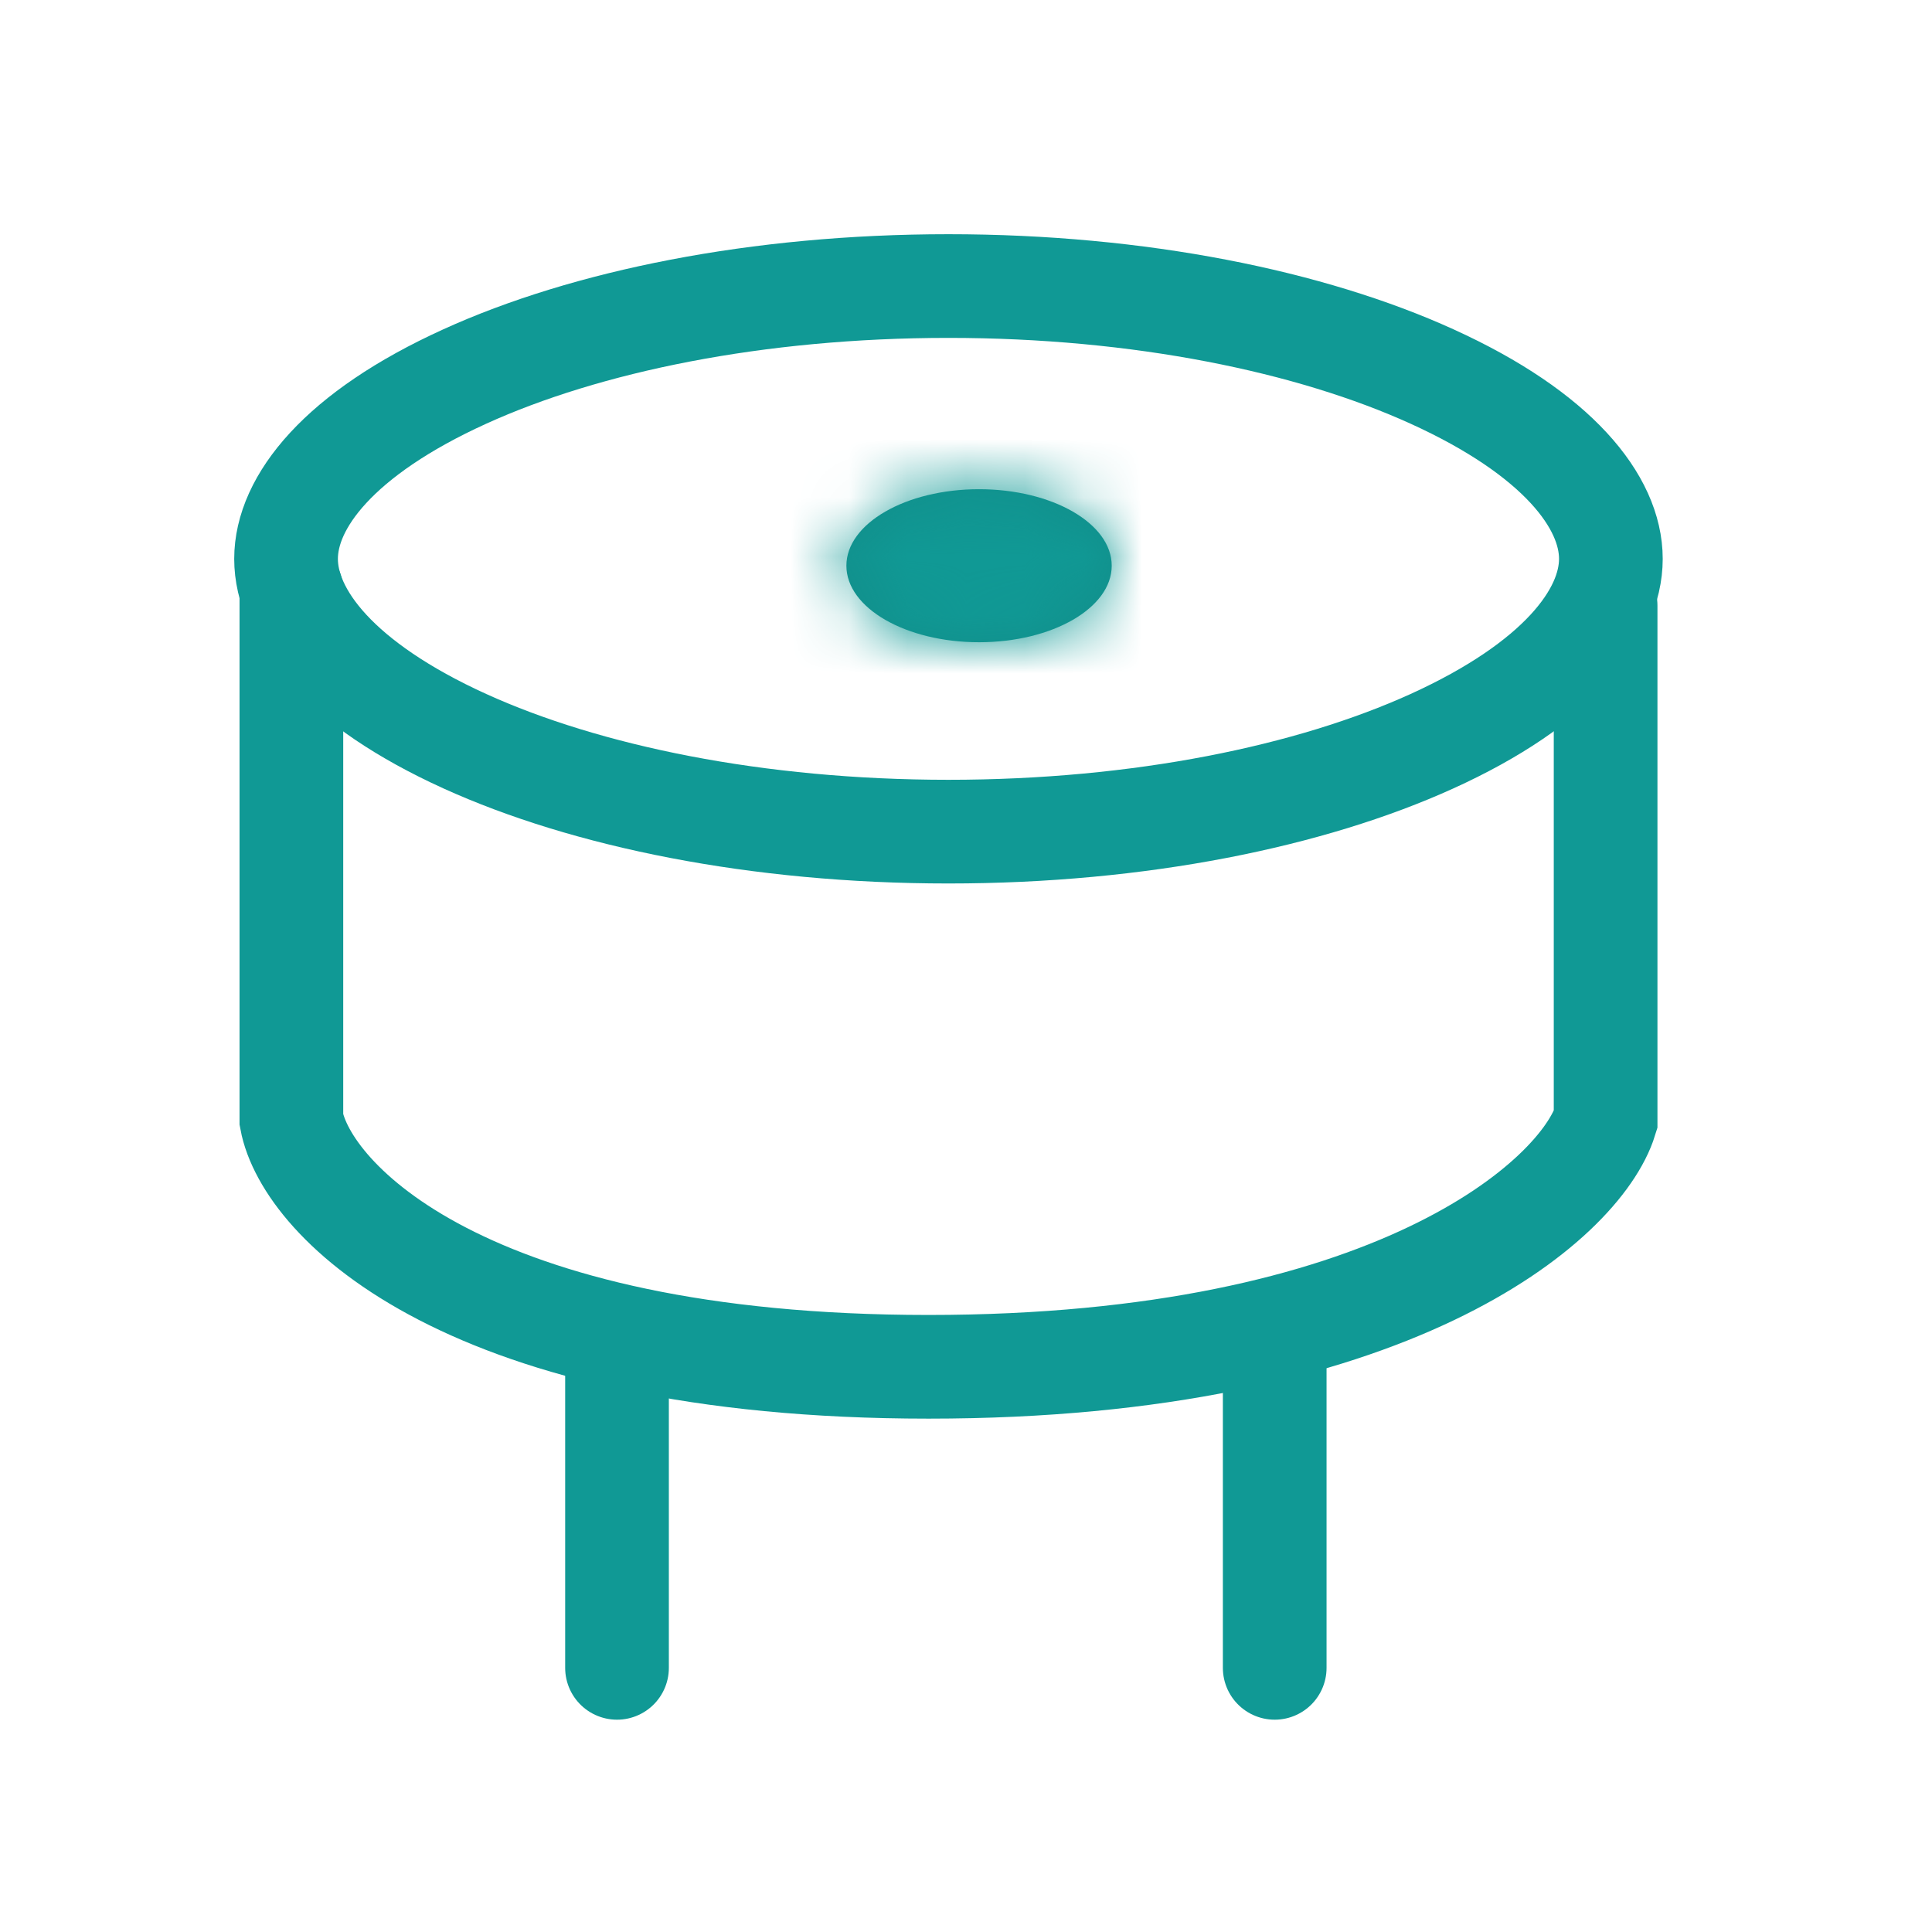
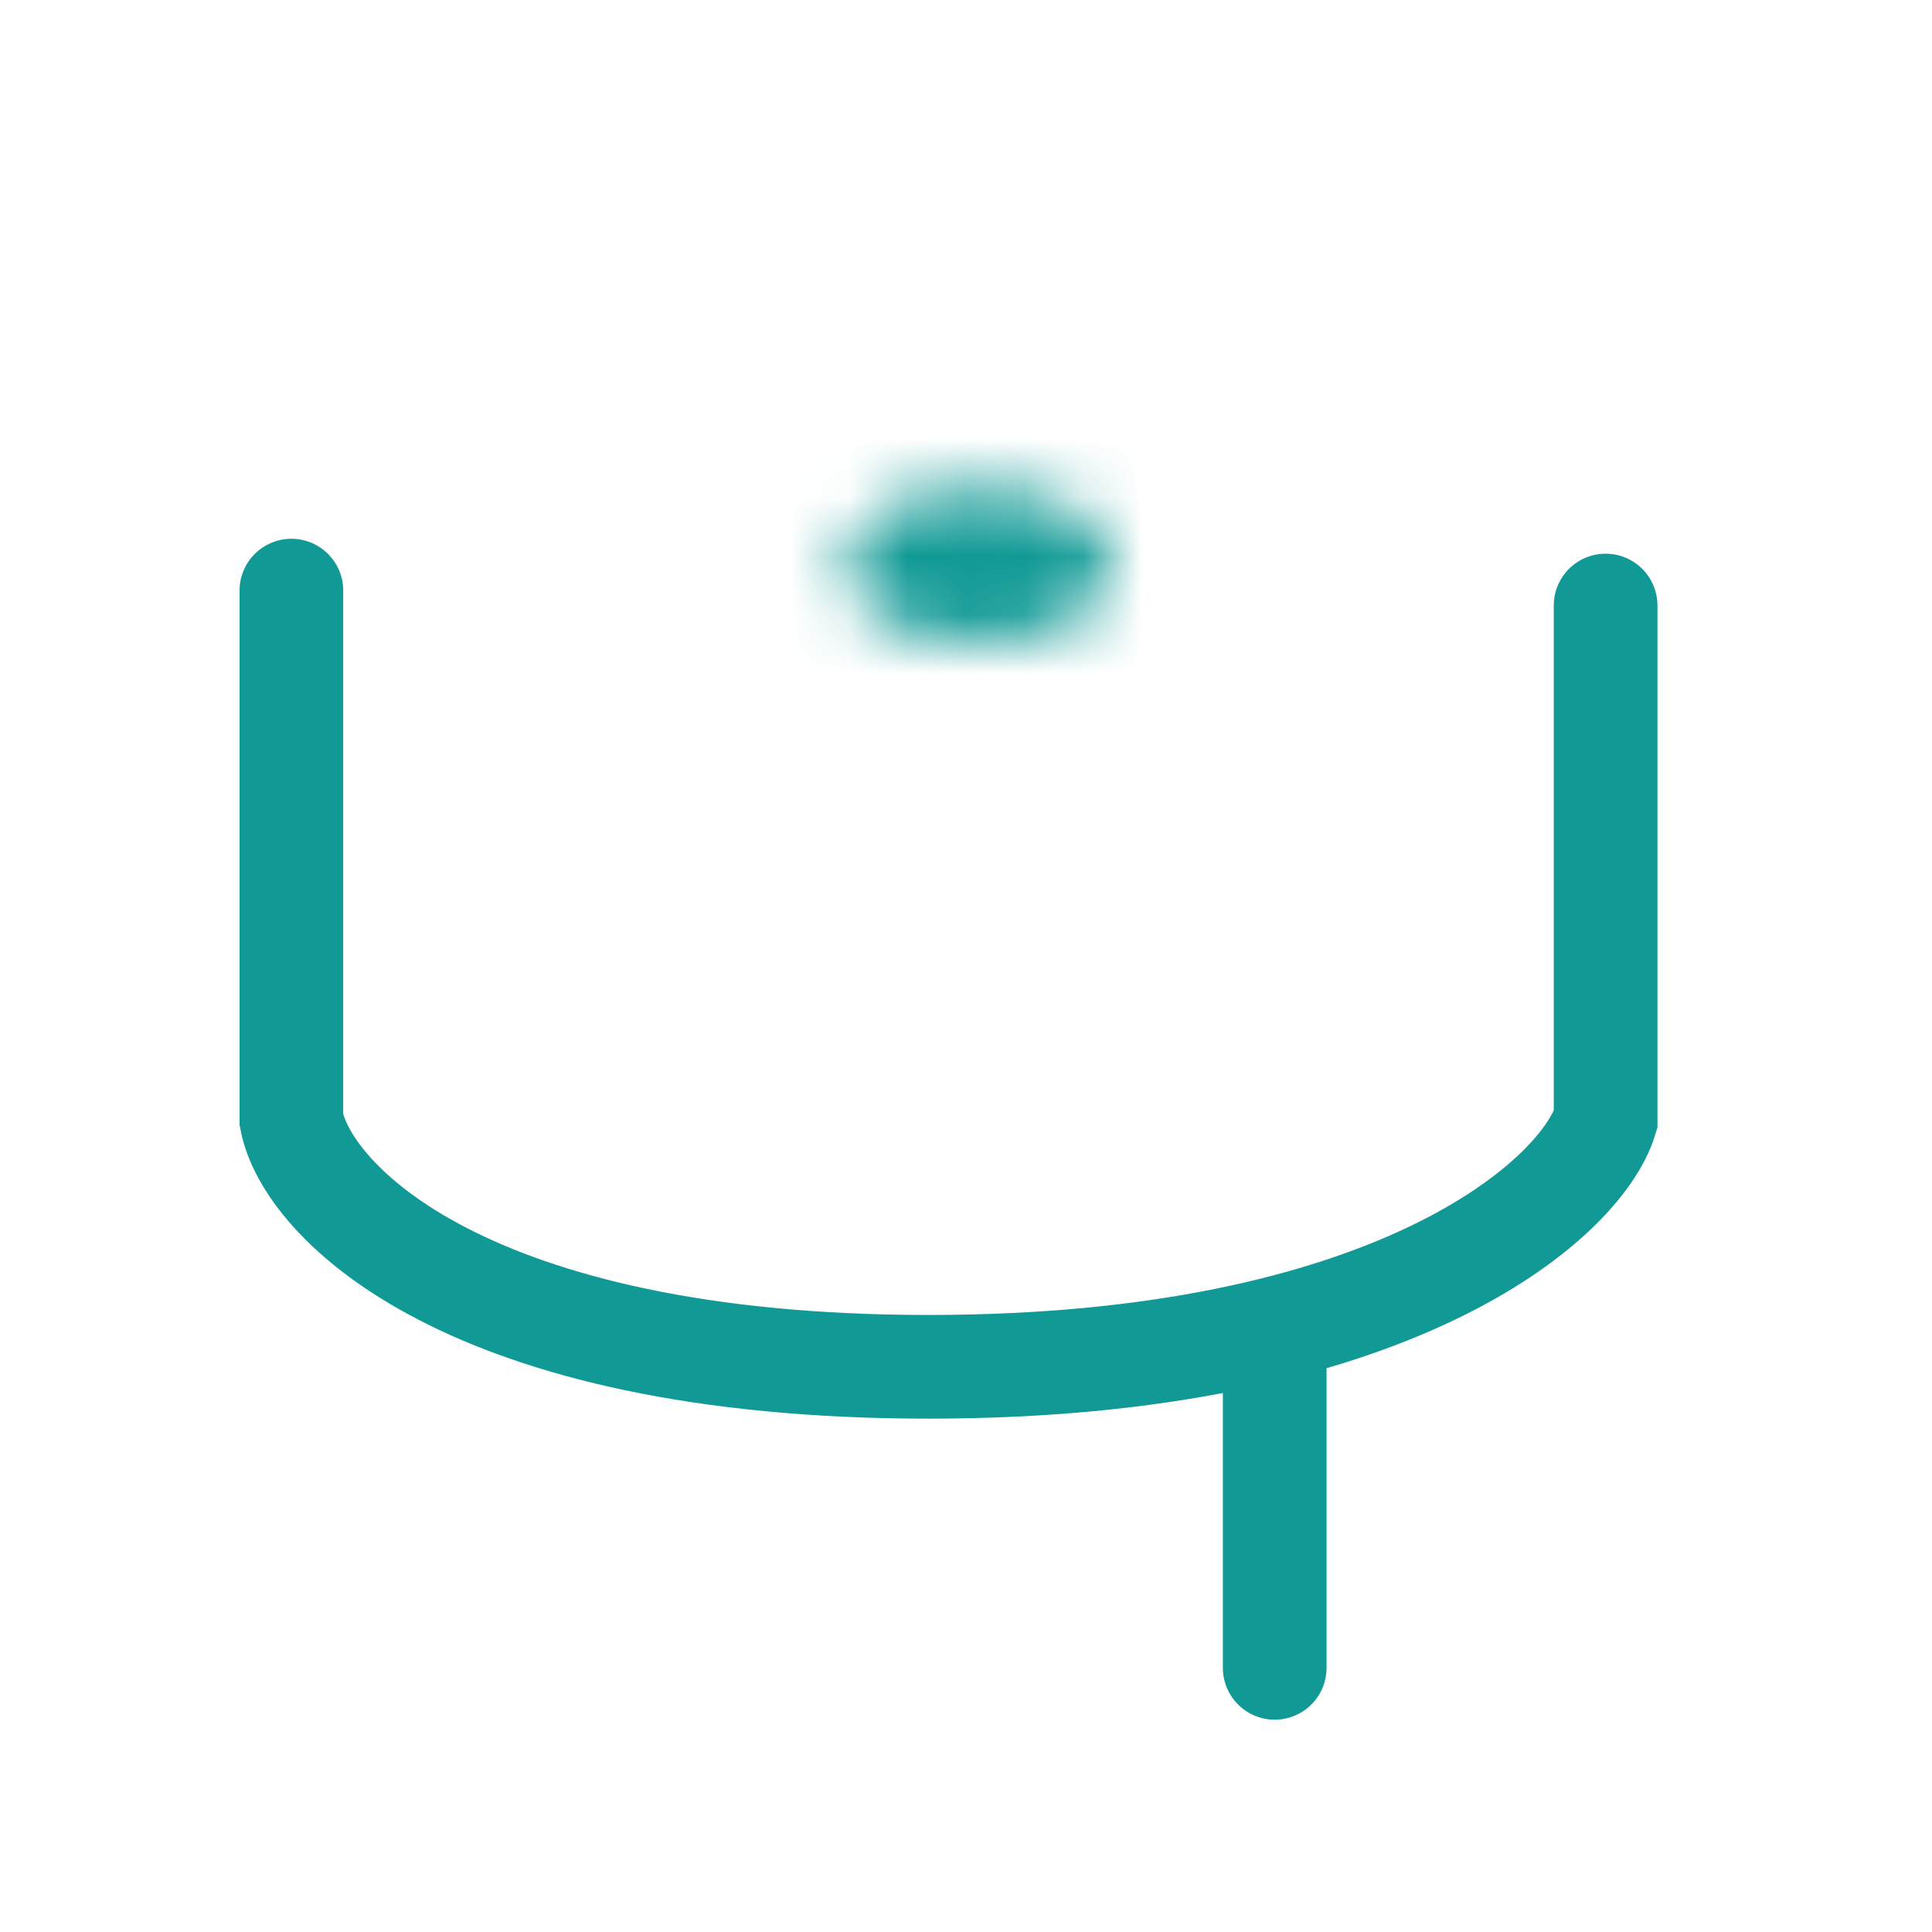
<svg xmlns="http://www.w3.org/2000/svg" width="33" height="33" viewBox="0 0 33 33" fill="none">
  <g id="Group 3215">
    <g id="Group 3194">
-       <path id="Vector 1725" d="M10.539 22.998V28.488" stroke="#109995" stroke-width="1.771" stroke-linecap="round" />
      <path id="Vector 1726" d="M21.773 22.998V28.488" stroke="#109995" stroke-width="1.771" stroke-linecap="round" />
      <path id="Vector 1724" d="M4.977 10.088V19.127C5.234 20.512 7.969 23.346 15.861 23.346C23.753 23.346 26.996 20.512 27.425 19.127V10.343" stroke="#109995" stroke-width="1.771" stroke-linecap="round" />
-       <path id="Ellipse 547" d="M16.2 4.886C19.472 4.886 22.392 5.491 24.46 6.431C26.608 7.407 27.515 8.575 27.515 9.546C27.514 10.516 26.608 11.684 24.46 12.66C22.392 13.6 19.472 14.205 16.2 14.205C12.928 14.205 10.008 13.6 7.939 12.66C5.792 11.684 4.886 10.516 4.886 9.546C4.886 8.575 5.791 7.407 7.939 6.431C10.008 5.49 12.928 4.886 16.2 4.886Z" stroke="#109995" stroke-width="1.771" />
      <g id="Ellipse 548">
        <mask id="path-5-inside-1_1539_3074" fill="white">
          <ellipse cx="16.723" cy="9.663" rx="2.266" ry="1.307" />
        </mask>
-         <ellipse cx="16.723" cy="9.663" rx="2.266" ry="1.307" fill="#118E8A" />
        <path d="M18.988 9.663H17.218C17.218 9.408 17.311 9.221 17.382 9.124C17.445 9.039 17.485 9.027 17.44 9.053C17.344 9.108 17.095 9.199 16.723 9.199V10.97V12.741C17.602 12.741 18.485 12.539 19.21 12.121C19.887 11.73 20.759 10.925 20.759 9.663H18.988ZM16.723 10.97V9.199C16.351 9.199 16.101 9.108 16.006 9.053C15.961 9.027 16 9.039 16.063 9.124C16.134 9.221 16.228 9.408 16.228 9.663H14.457H12.686C12.686 10.925 13.558 11.73 14.236 12.121C14.96 12.539 15.843 12.741 16.723 12.741V10.97ZM14.457 9.663H16.228C16.228 9.917 16.134 10.105 16.063 10.201C16 10.287 15.961 10.298 16.006 10.272C16.101 10.217 16.351 10.126 16.723 10.126V8.355V6.585C15.843 6.585 14.96 6.786 14.236 7.204C13.558 7.595 12.686 8.4 12.686 9.663H14.457ZM16.723 8.355V10.126C17.095 10.126 17.344 10.217 17.44 10.272C17.485 10.298 17.445 10.287 17.382 10.201C17.311 10.105 17.218 9.917 17.218 9.663H18.988H20.759C20.759 8.4 19.887 7.595 19.21 7.204C18.485 6.786 17.602 6.585 16.723 6.585V8.355Z" fill="#109995" mask="url(#path-5-inside-1_1539_3074)" />
      </g>
    </g>
  </g>
</svg>